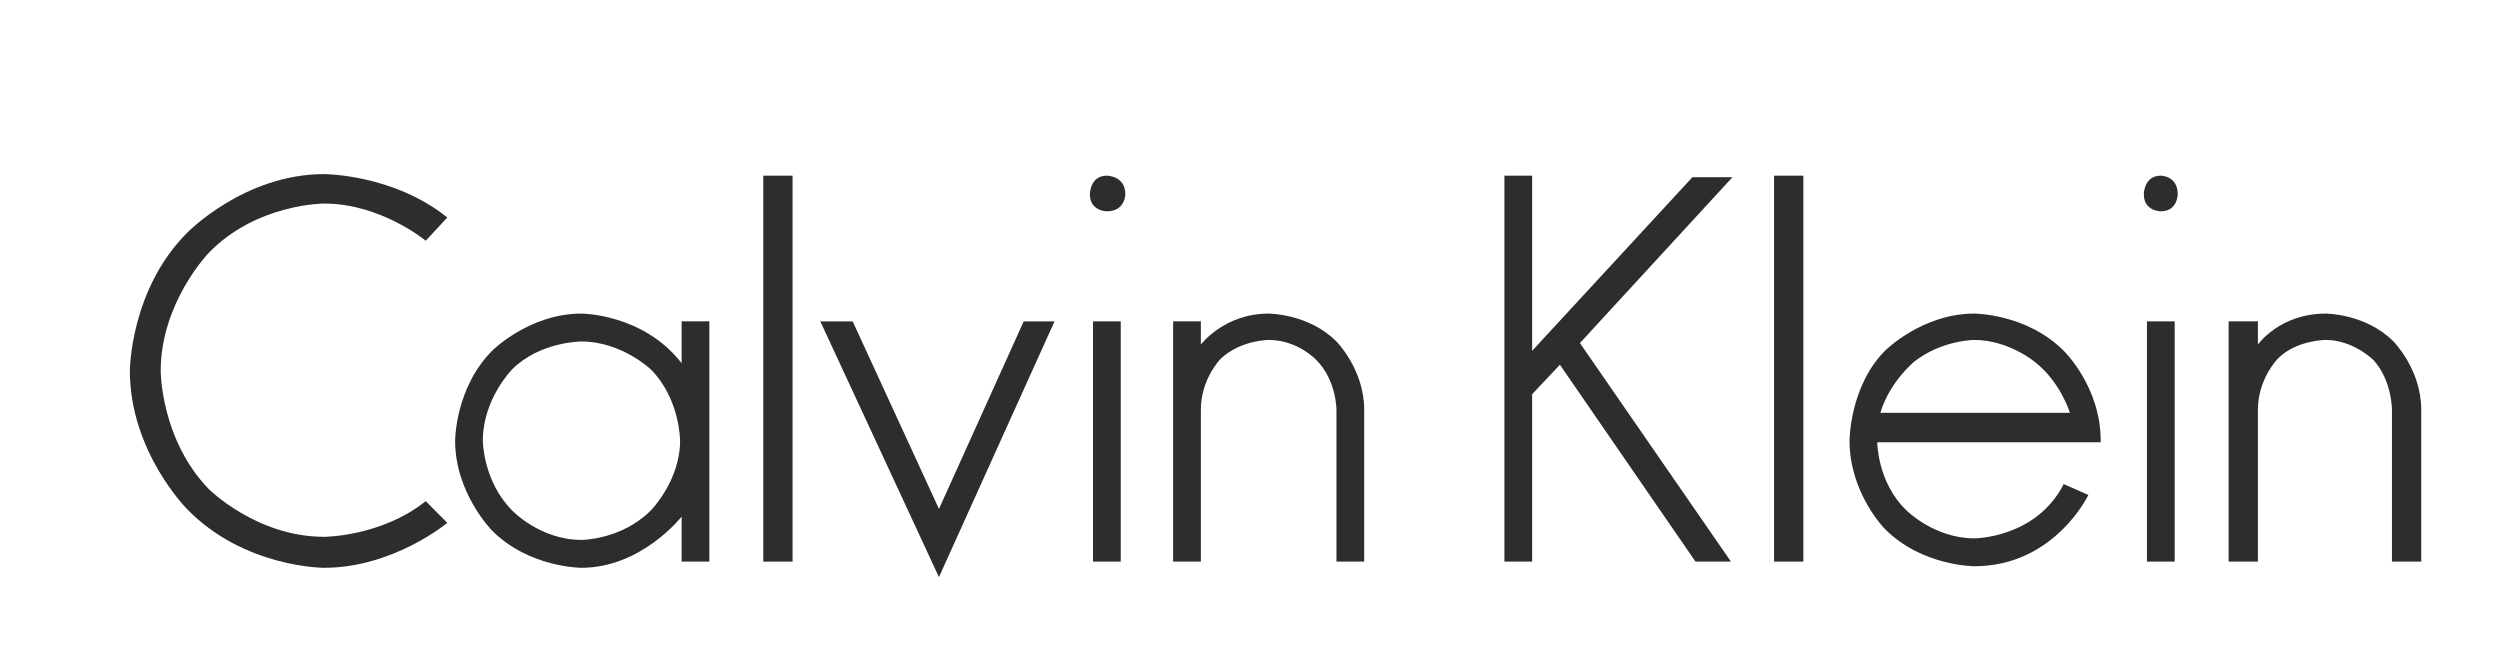
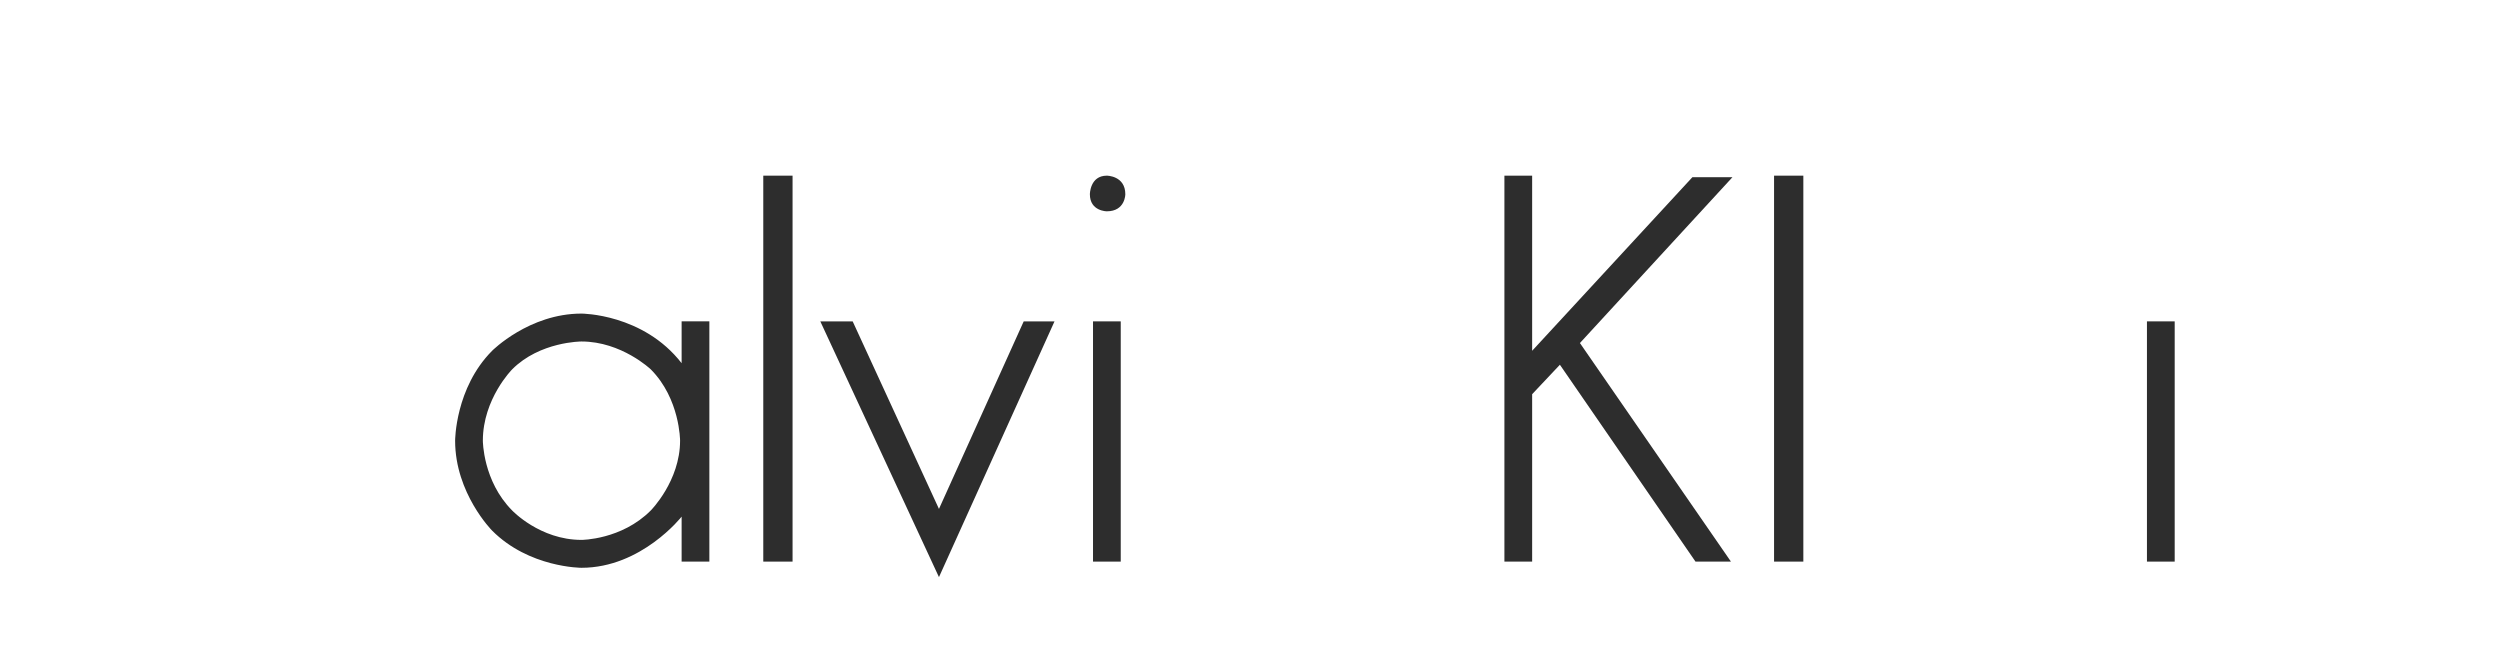
<svg xmlns="http://www.w3.org/2000/svg" width="250" height="65" viewBox="0 0 250 65" fill="none">
-   <path d="M42.573 24.075C42.573 24.075 38.104 20.355 32.403 20.355C32.403 20.355 25.623 20.355 20.847 25.315C20.847 25.315 16.07 30.275 16.07 37.095C16.07 37.095 16.07 43.915 20.847 48.875C20.847 48.875 25.623 53.68 32.403 53.68C32.403 53.68 38.104 53.68 42.573 50.115L44.73 52.285C44.73 52.285 39.337 56.78 32.403 56.78C32.403 56.78 24.391 56.78 18.689 50.89C18.689 50.89 12.988 45.155 12.988 37.095C12.988 37.095 12.988 29.035 18.689 23.3C18.689 23.3 24.391 17.41 32.403 17.41C32.403 17.41 39.337 17.41 44.73 21.75L42.573 24.075Z" fill="#2D2D2D" />
  <path d="M58.147 31.359C52.908 31.359 49.21 35.079 49.21 35.079C45.512 38.799 45.512 44.069 45.512 44.069C45.512 49.339 49.21 53.059 49.21 53.059C52.908 56.779 58.147 56.779 58.147 56.779C64.156 56.779 68.162 51.664 68.162 51.664V56.159H70.936V32.134H68.162V36.319C64.31 31.359 58.147 31.359 58.147 31.359ZM58.147 34.149C62.153 34.149 65.081 36.939 65.081 36.939C68.008 39.884 68.008 44.069 68.008 44.069C68.008 48.099 65.081 51.044 65.081 51.044C62.153 53.989 58.147 53.989 58.147 53.989C53.986 53.989 51.213 51.044 51.213 51.044C48.285 48.099 48.285 44.069 48.285 44.069C48.285 39.884 51.213 36.939 51.213 36.939C53.986 34.149 58.147 34.149 58.147 34.149Z" fill="#2D2D2D" />
  <path d="M110.683 21.131C110.683 21.131 108.988 21.131 108.988 19.426C108.988 19.426 108.988 17.566 110.683 17.566C110.683 17.566 112.532 17.566 112.532 19.426C112.532 19.426 112.532 21.131 110.683 21.131Z" fill="#2D2D2D" />
  <path d="M79.256 17.566V56.161H76.328V17.566H79.256Z" fill="#2D2D2D" />
  <path d="M93.896 50.892L102.371 32.137H105.452L93.896 57.712L82.031 32.137H85.267L93.896 50.892Z" fill="#2D2D2D" />
-   <path d="M120.086 34.459C120.086 34.459 122.397 31.359 126.866 31.359C126.866 31.359 130.872 31.359 133.646 34.149C133.646 34.149 136.419 36.939 136.419 40.969V56.159H133.646V40.969C133.646 40.969 133.646 38.024 131.643 36.009C131.643 36.009 129.793 33.994 126.866 33.994C126.866 33.994 124.092 33.994 122.089 35.854C122.089 35.854 120.086 37.869 120.086 40.969V56.159H117.312V32.134H120.086V34.459Z" fill="#2D2D2D" />
  <path d="M112.074 32.137V56.161H109.301V32.137H112.074Z" fill="#2D2D2D" />
  <path d="M173.246 17.72L157.992 34.304L173.092 56.159H169.548L155.989 36.474L153.215 39.419V56.159H150.441V17.564H153.215V35.079L169.24 17.72H173.246Z" fill="#2D2D2D" />
  <path d="M180.334 17.566V56.161H177.406V17.566H180.334Z" fill="#2D2D2D" />
-   <path d="M197.434 31.359C192.195 31.359 188.497 35.079 188.497 35.079C184.953 38.644 184.953 44.069 184.953 44.069C184.953 49.339 188.497 52.904 188.497 52.904C192.195 56.624 197.434 56.624 197.434 56.624C205.447 56.624 208.837 49.494 208.837 49.494L206.371 48.409C203.598 53.834 197.434 53.834 197.434 53.834C193.428 53.834 190.654 51.044 190.654 51.044C187.727 48.254 187.727 44.224 187.727 44.224H210.069V44.069C210.069 38.644 206.371 35.079 206.371 35.079C202.673 31.359 197.434 31.359 197.434 31.359ZM197.434 33.994C200.824 33.994 203.443 36.164 203.443 36.164C206.063 38.179 206.987 41.279 206.987 41.279H188.035C188.959 38.179 191.425 36.164 191.425 36.164C194.198 33.994 197.434 33.994 197.434 33.994Z" fill="#2D2D2D" />
-   <path d="M214.383 19.426C214.383 19.426 214.383 17.566 216.078 17.566C216.078 17.566 217.773 17.566 217.773 19.426C217.773 19.426 217.773 21.131 216.078 21.131C216.078 21.131 214.383 21.131 214.383 19.426Z" fill="#2D2D2D" />
-   <path d="M225.791 32.134V34.459C225.791 34.459 227.948 31.359 232.571 31.359C232.571 31.359 236.577 31.359 239.351 34.149C239.351 34.149 242.124 36.939 242.124 40.969V56.159H239.196V40.969C239.196 40.969 239.196 38.024 237.347 36.009C237.347 36.009 235.344 33.994 232.571 33.994C232.571 33.994 229.643 33.994 227.794 35.854C227.794 35.854 225.791 37.869 225.791 40.969V56.159H222.863V32.134H225.791Z" fill="#2D2D2D" />
  <path d="M217.469 32.137V56.161H214.695V32.137H217.469Z" fill="#2D2D2D" />
</svg>